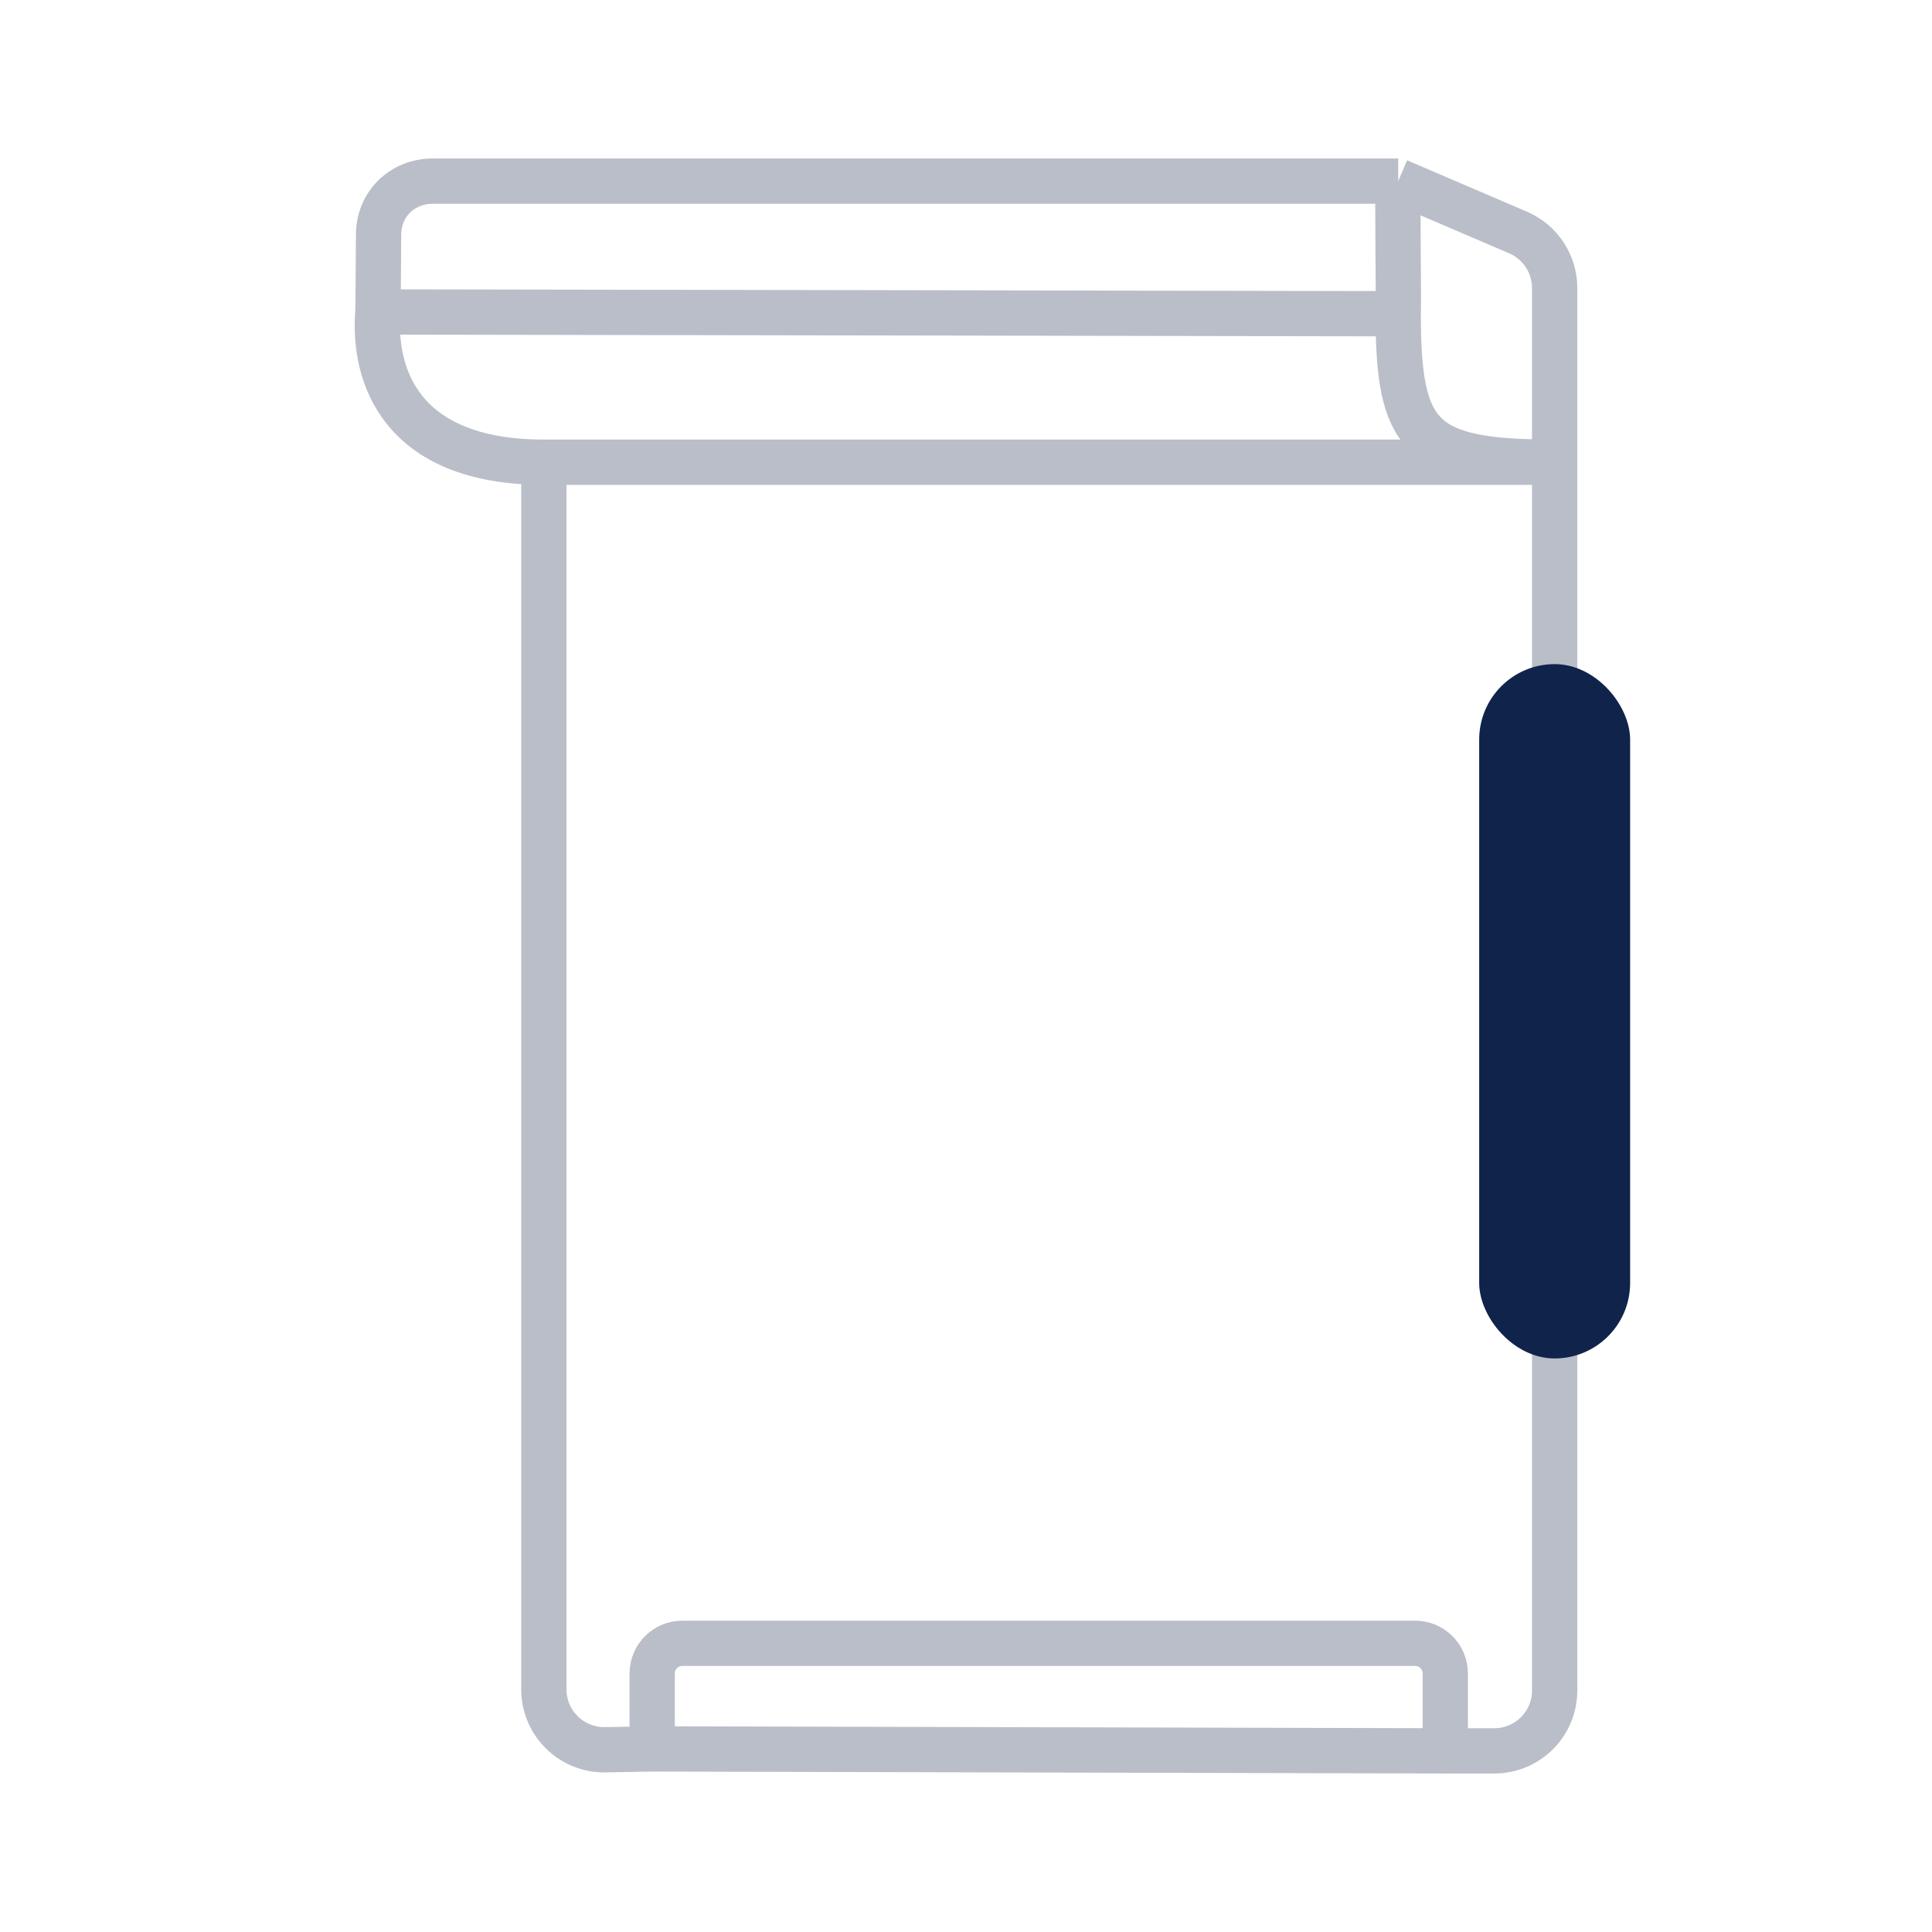
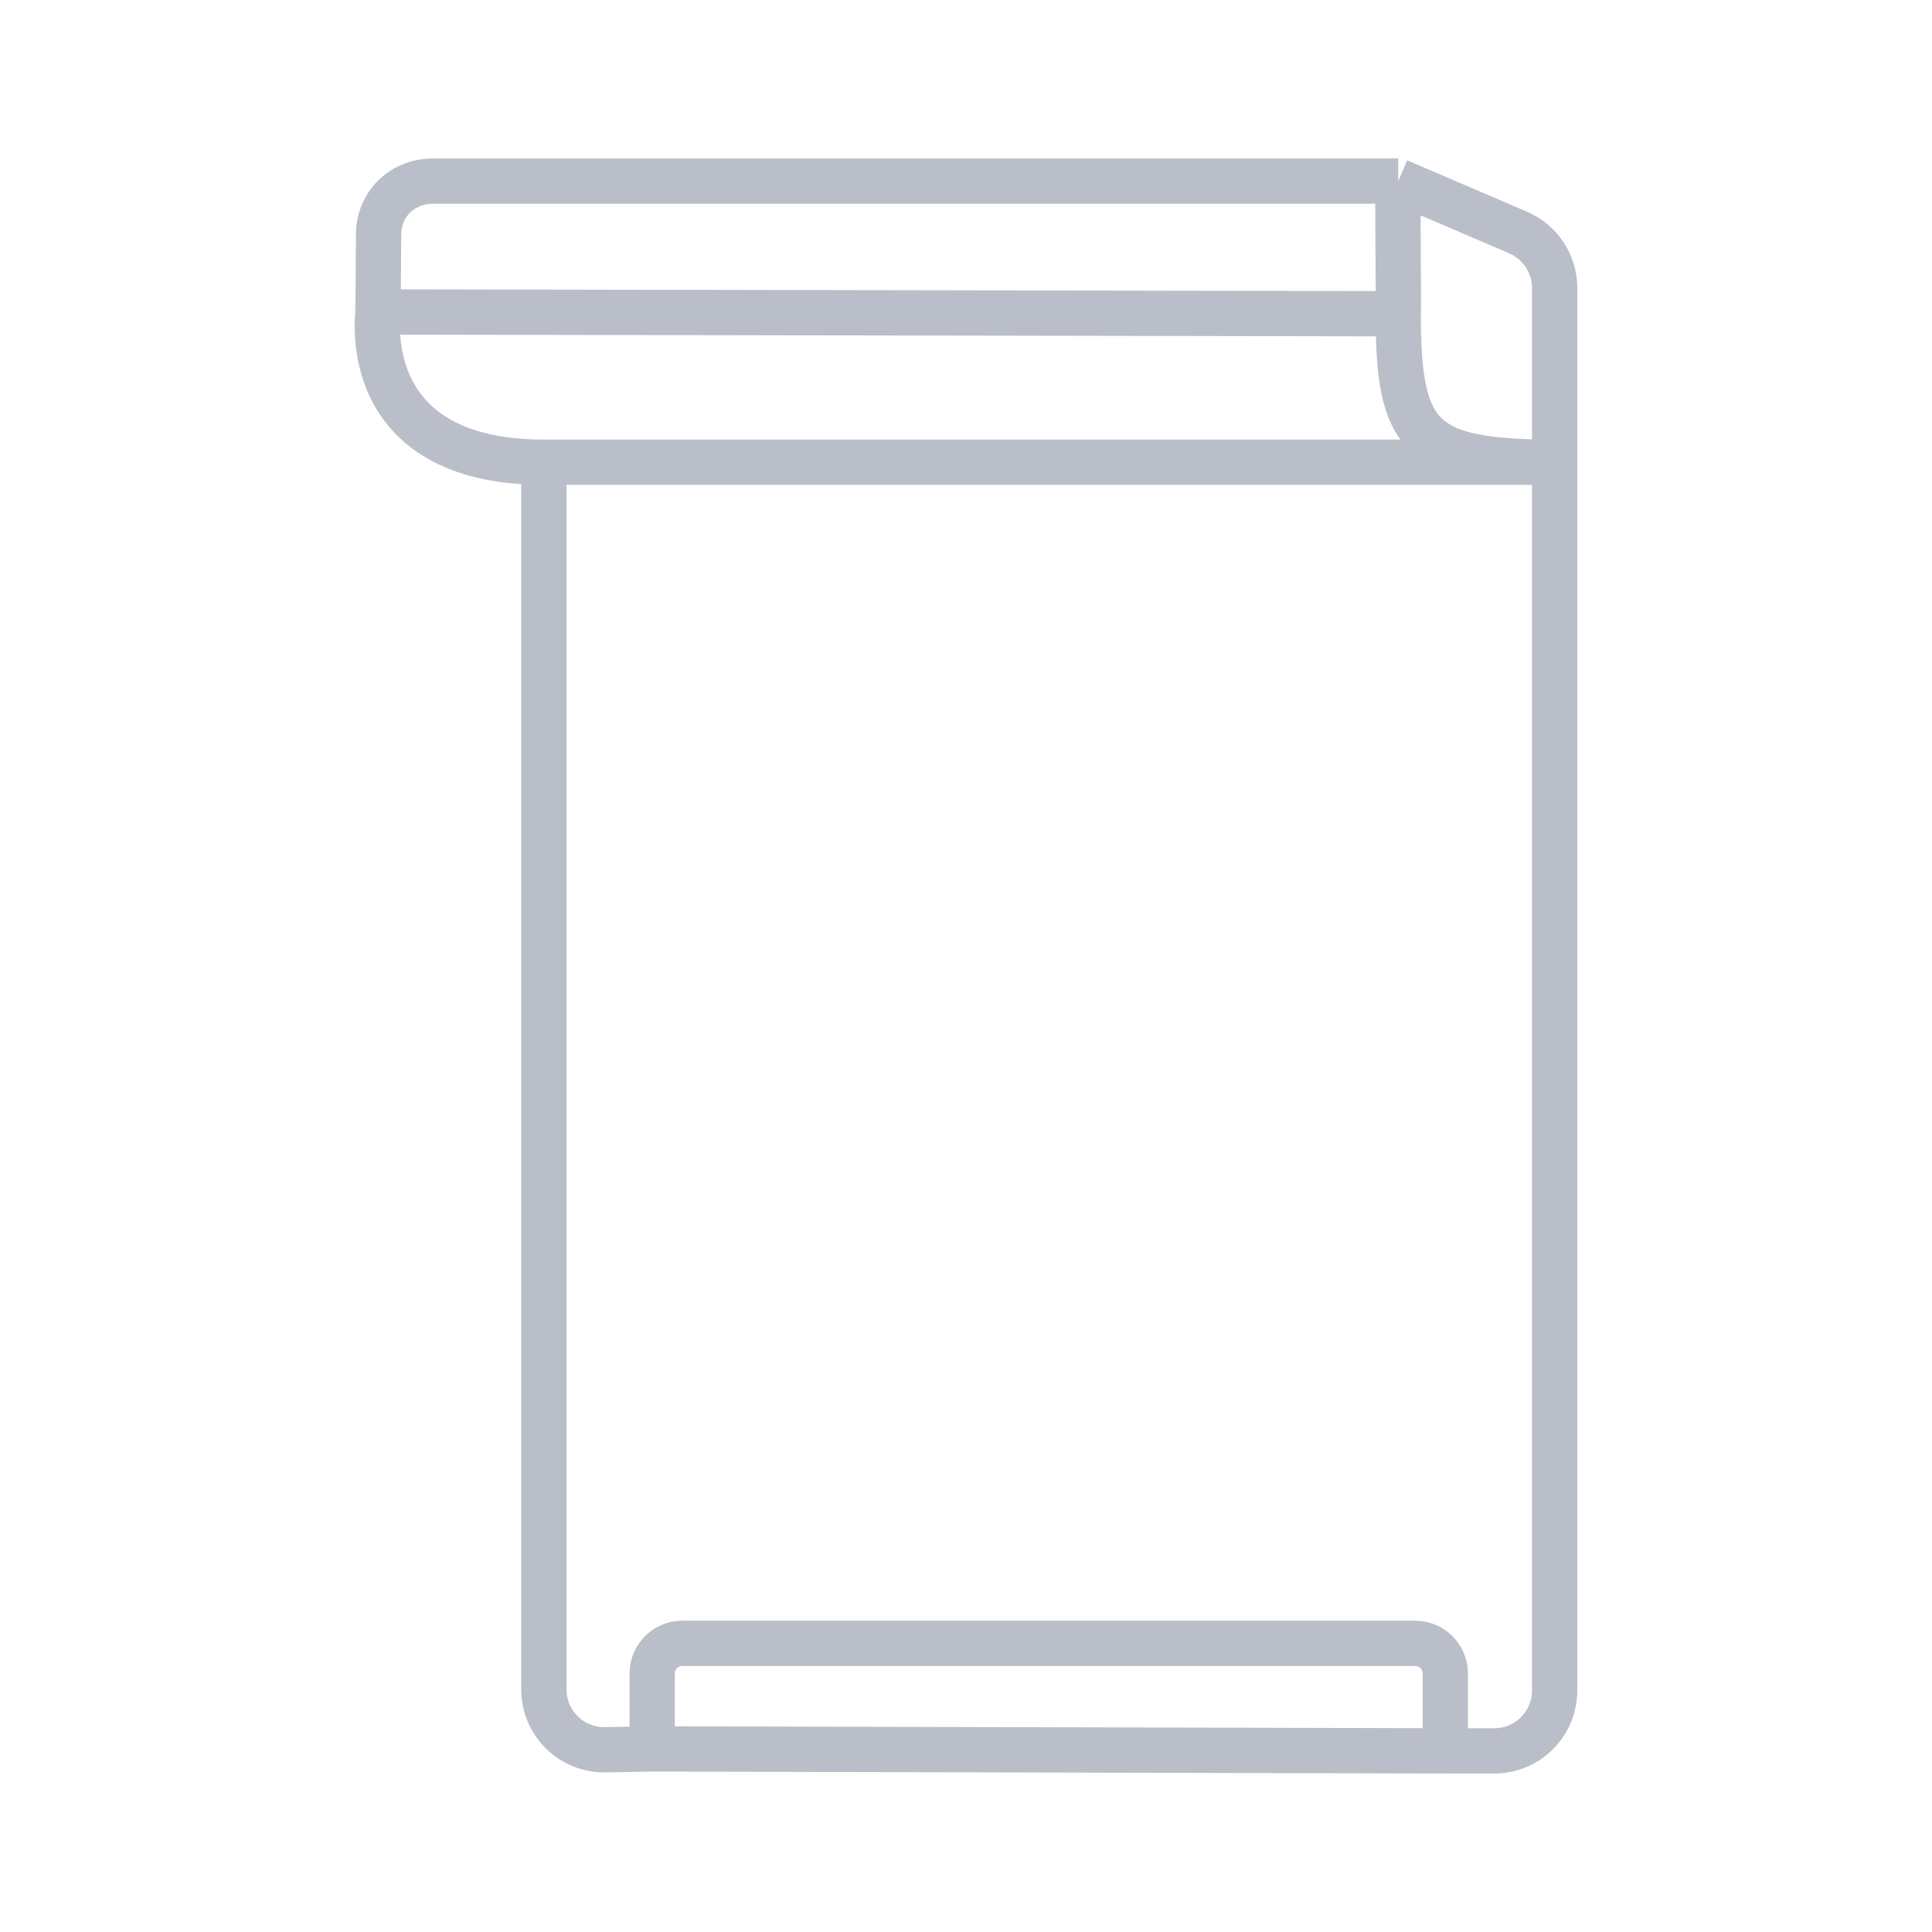
<svg xmlns="http://www.w3.org/2000/svg" width="64" height="64" viewBox="0 0 64 64" fill="none">
  <g id="_CÃ´tÃ©Manoeuvre">
    <path id="Vector 12" d="M18.016 15.311V55.964C18.016 57.082 18.934 57.983 20.052 57.963L21.604 57.935M18.016 15.311H51.5M18.016 15.311C13.233 15.311 12.352 12.383 12.518 10.334M46.318 6L50.288 7.702C51.023 8.018 51.5 8.741 51.5 9.54L51.5 15.311M46.318 6L14.337 6C13.329 6 12.548 6.756 12.541 7.764C12.532 8.877 12.528 10.136 12.518 10.334M46.318 6C46.284 6.332 46.339 10.013 46.318 10.393M51.5 15.311V56C51.5 57.105 50.605 58 49.5 58H47.877M51.5 15.311C47.022 15.311 46.318 14.491 46.318 10.393M46.318 10.393L12.518 10.334M21.604 57.935V55.437C21.604 54.885 22.052 54.437 22.604 54.437H46.877C47.43 54.437 47.877 54.885 47.877 55.437V58M21.604 57.935L47.877 58" stroke="#B9BEC8" stroke-width="1.5" />
-     <rect id="Rectangle 91" x="49" y="22" width="5" height="23" rx="2.5" fill="#0F234B" />
  </g>
</svg>